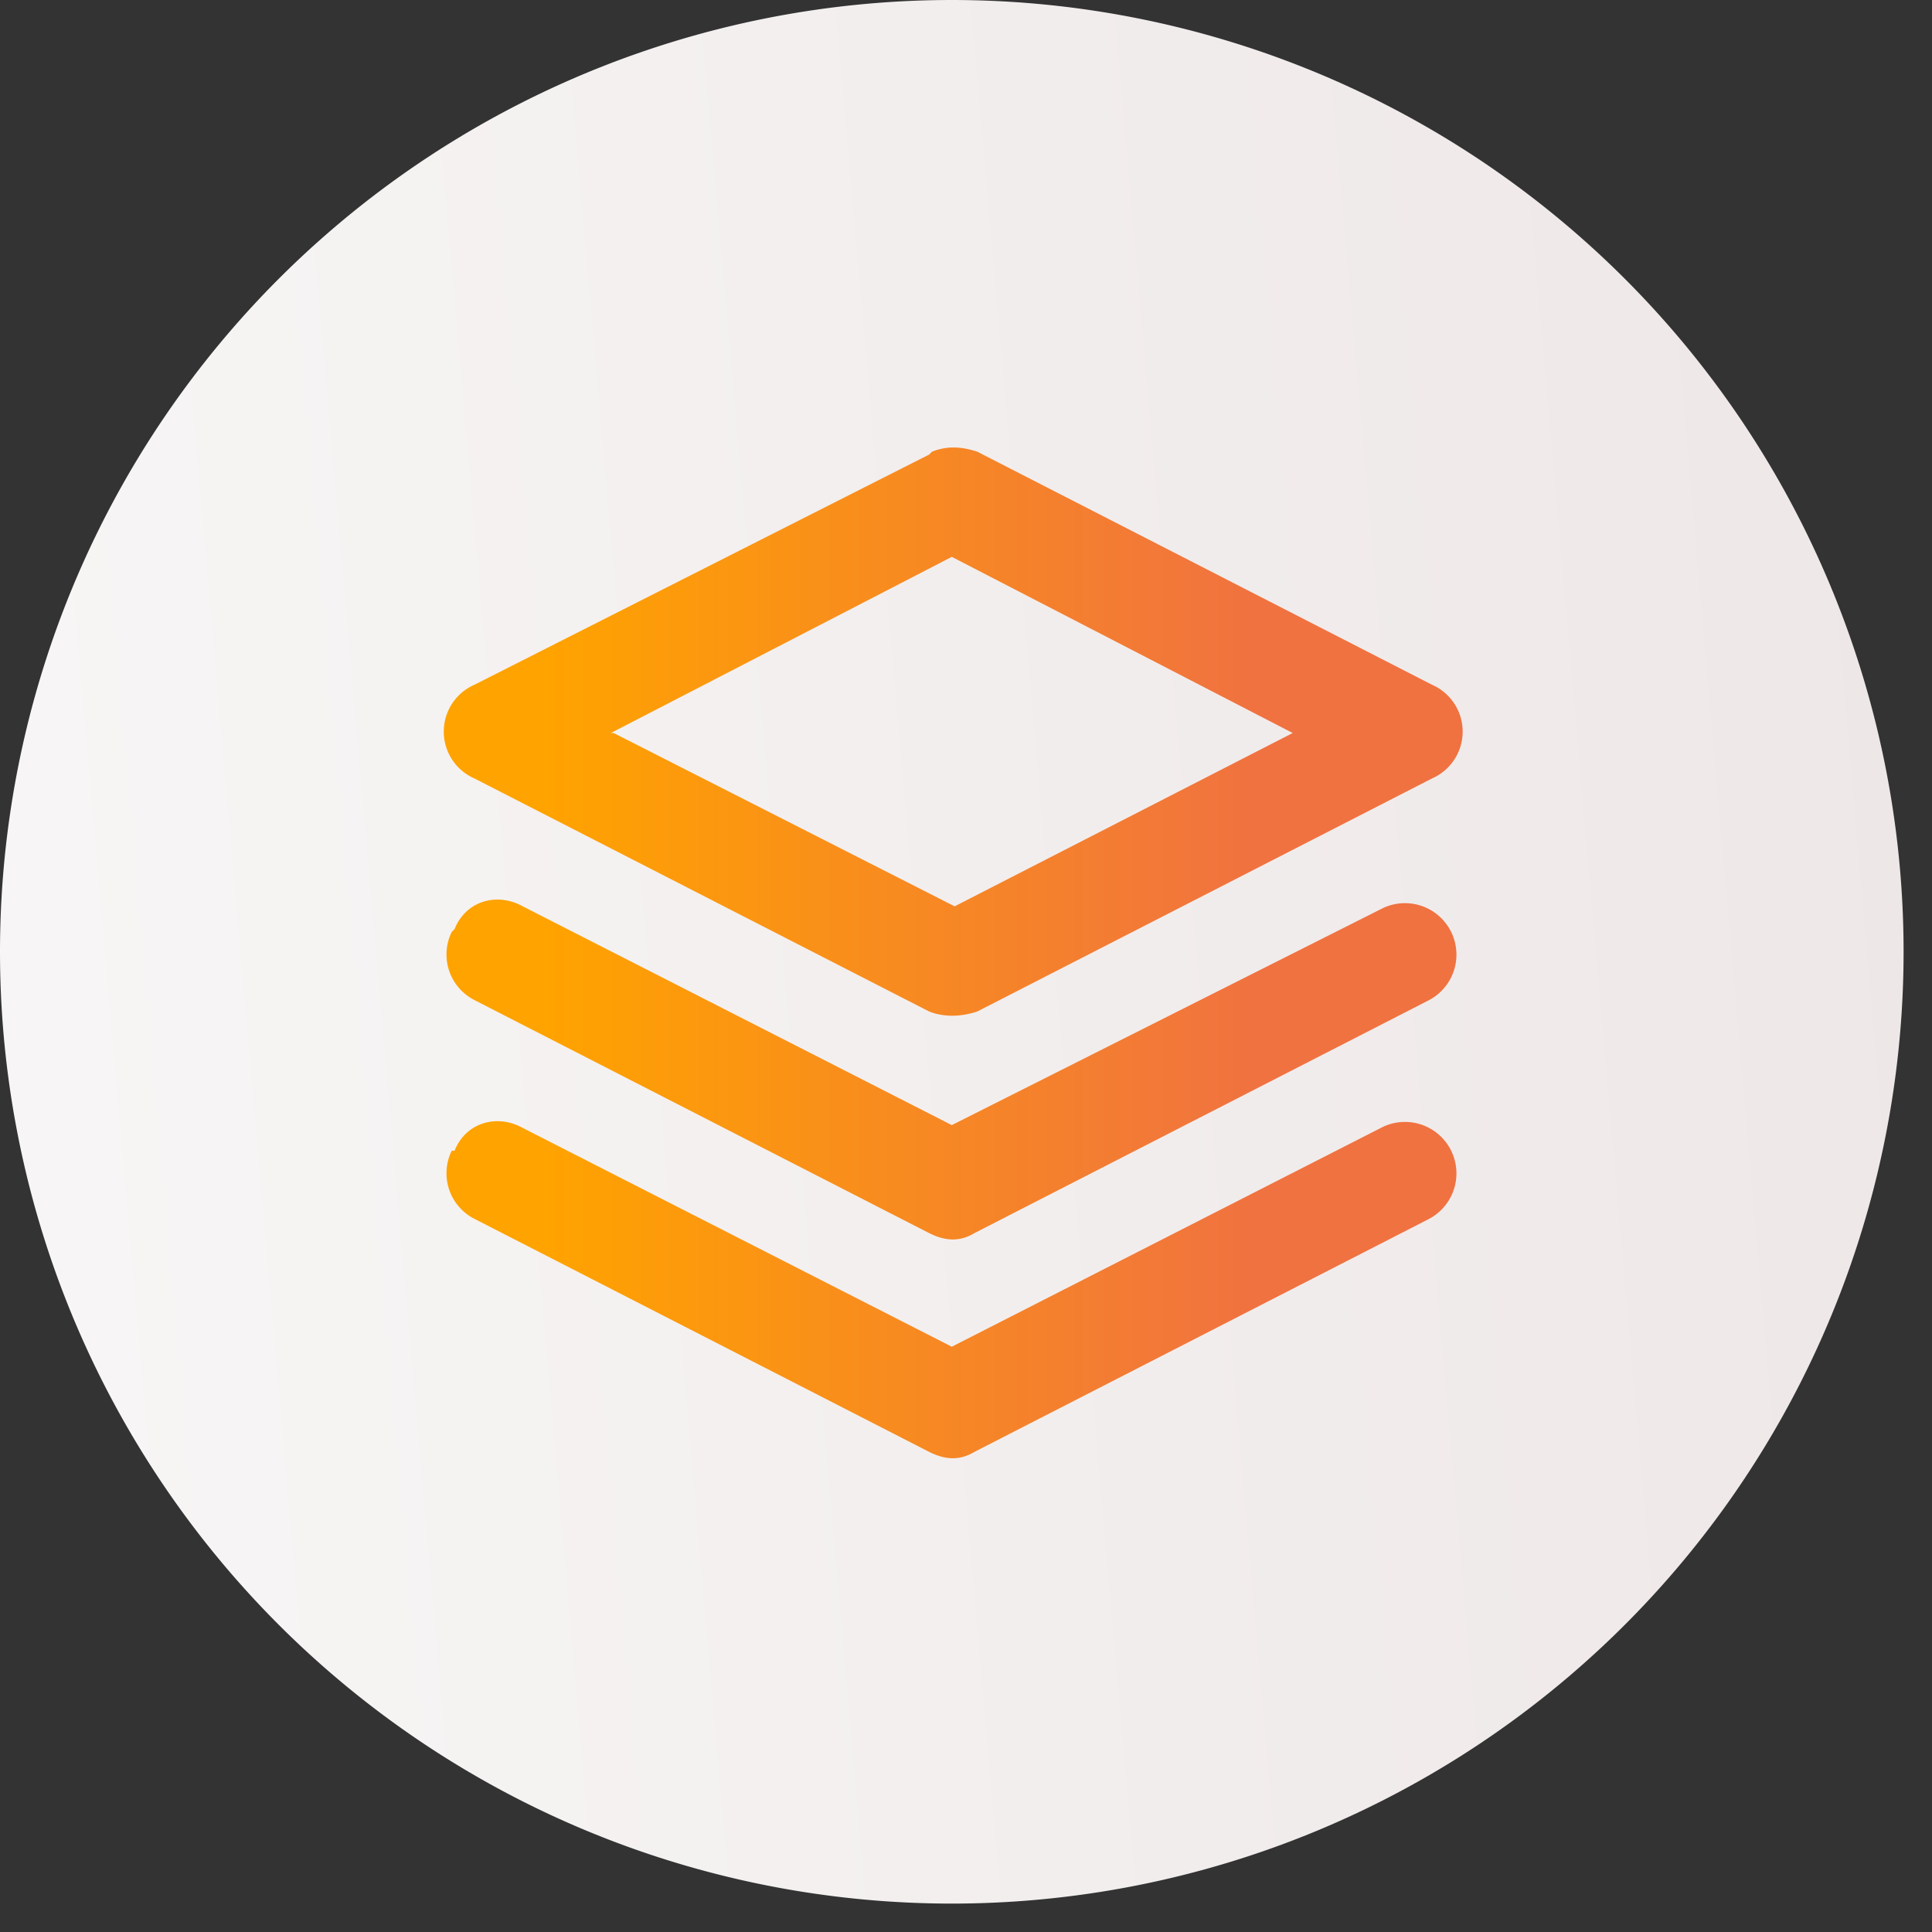
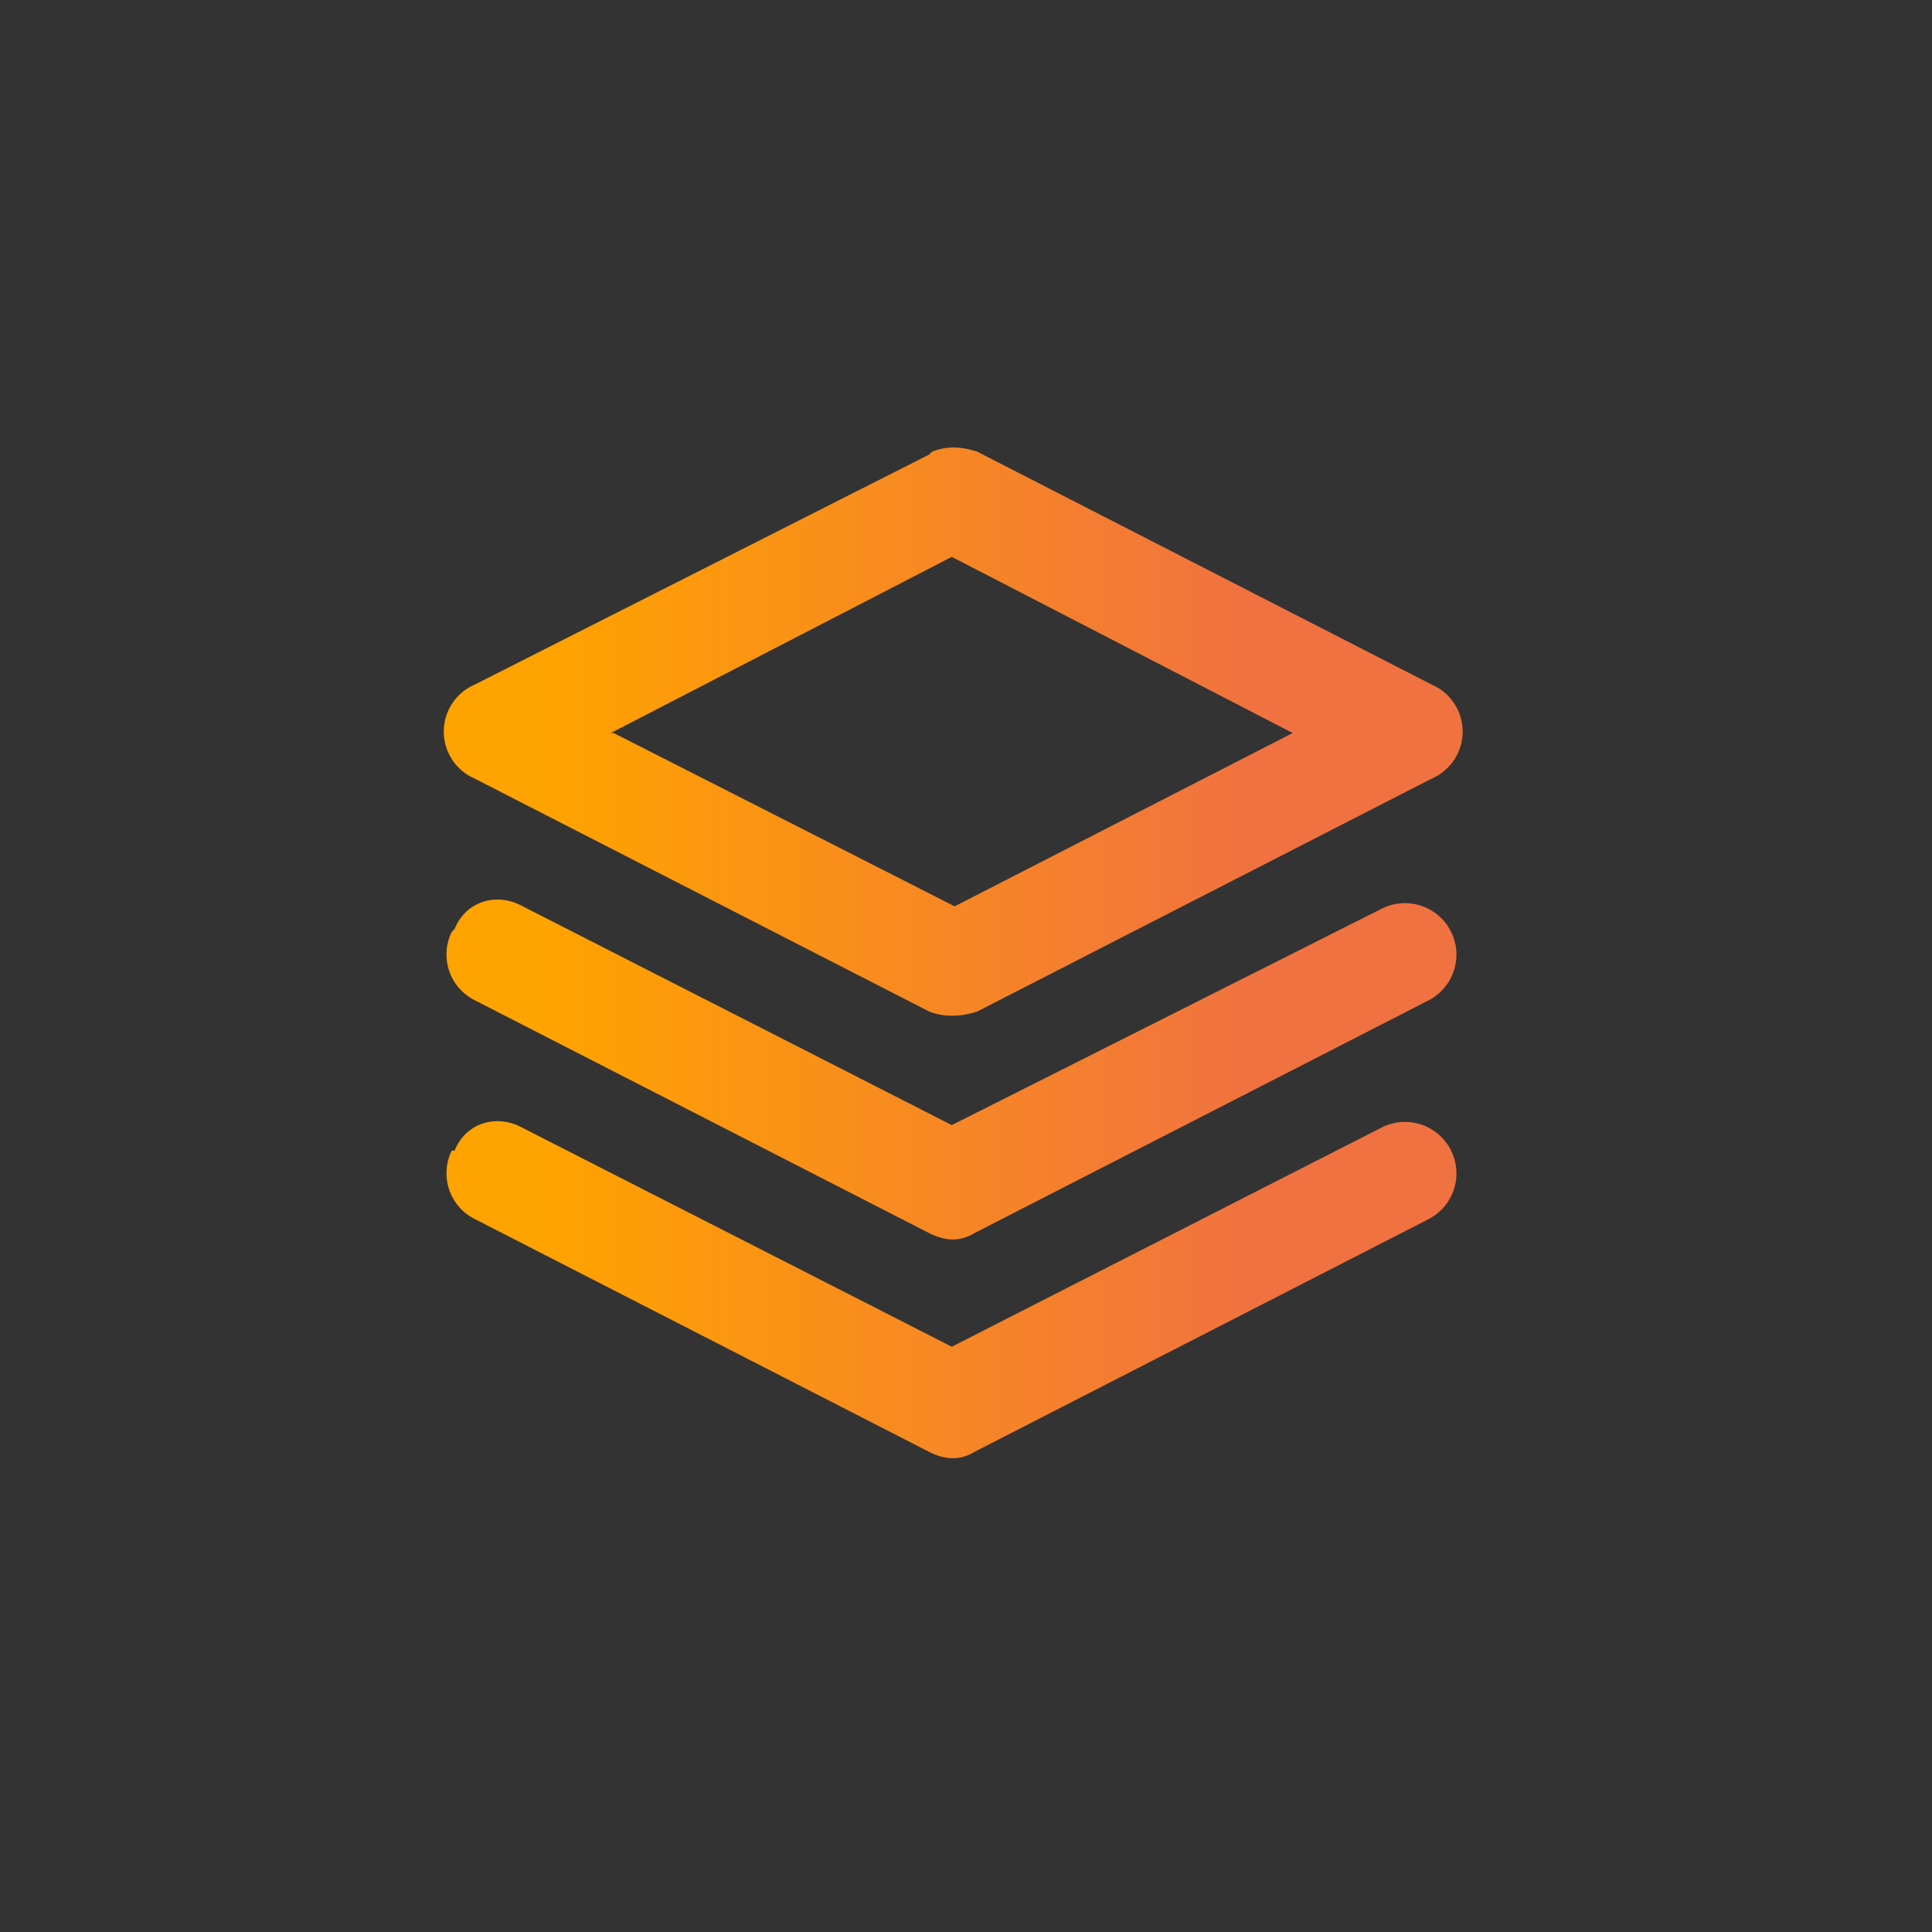
<svg xmlns="http://www.w3.org/2000/svg" fill="none" viewBox="0 0 68 68">
  <rect x="0" y="0" width="68" height="68" fill="#333333" stroke="none" />
-   <path fill="url(#a)" d="M67 33.5a33.5 33.5 0 1 1-67 0 33.5 33.5 0 0 1 67 0Z" />
  <path fill="url(#b)" d="M16 40.5c.4-1 1.5-1.3 2.4-.8l15.1 7.7 15.1-7.7a1.8 1.8 0 0 1 1.7 3.2l-16 8.2c-.5.3-1 .3-1.6 0l-16-8.2a1.8 1.8 0 0 1-.8-2.4Zm0-7.8c.4-1 1.5-1.3 2.4-.8l15.1 7.7L48.6 32a1.8 1.8 0 0 1 1.7 3.2l-16 8.2c-.5.3-1 .3-1.6 0l-16-8.2a1.8 1.8 0 0 1-.8-2.4Zm16.8-16.8c.5-.2 1-.2 1.6 0l16 8.2a1.8 1.8 0 0 1 0 3.3l-16 8.2c-.6.2-1.2.2-1.7 0l-16-8.2a1.8 1.8 0 0 1 0-3.3l16-8.1Zm-11.2 9.9 12 6.1 11.9-6.1-12-6.2-12 6.2Z" />
  <defs>
    <linearGradient id="a" x1="3.7" x2="70" y1="61" y2="55.2" gradientUnits="userSpaceOnUse">
      <stop offset="0" stop-color="#F7F5F5" />
      <stop offset="1" stop-color="#EEE7E7" />
    </linearGradient>
    <linearGradient id="b" x1="15.7" x2="51.3" y1="51.3" y2="51.3" gradientUnits="userSpaceOnUse">
      <stop offset=".1" stop-color="#FFA300" />
      <stop offset=".8" stop-color="#F07240" />
    </linearGradient>
  </defs>
</svg>